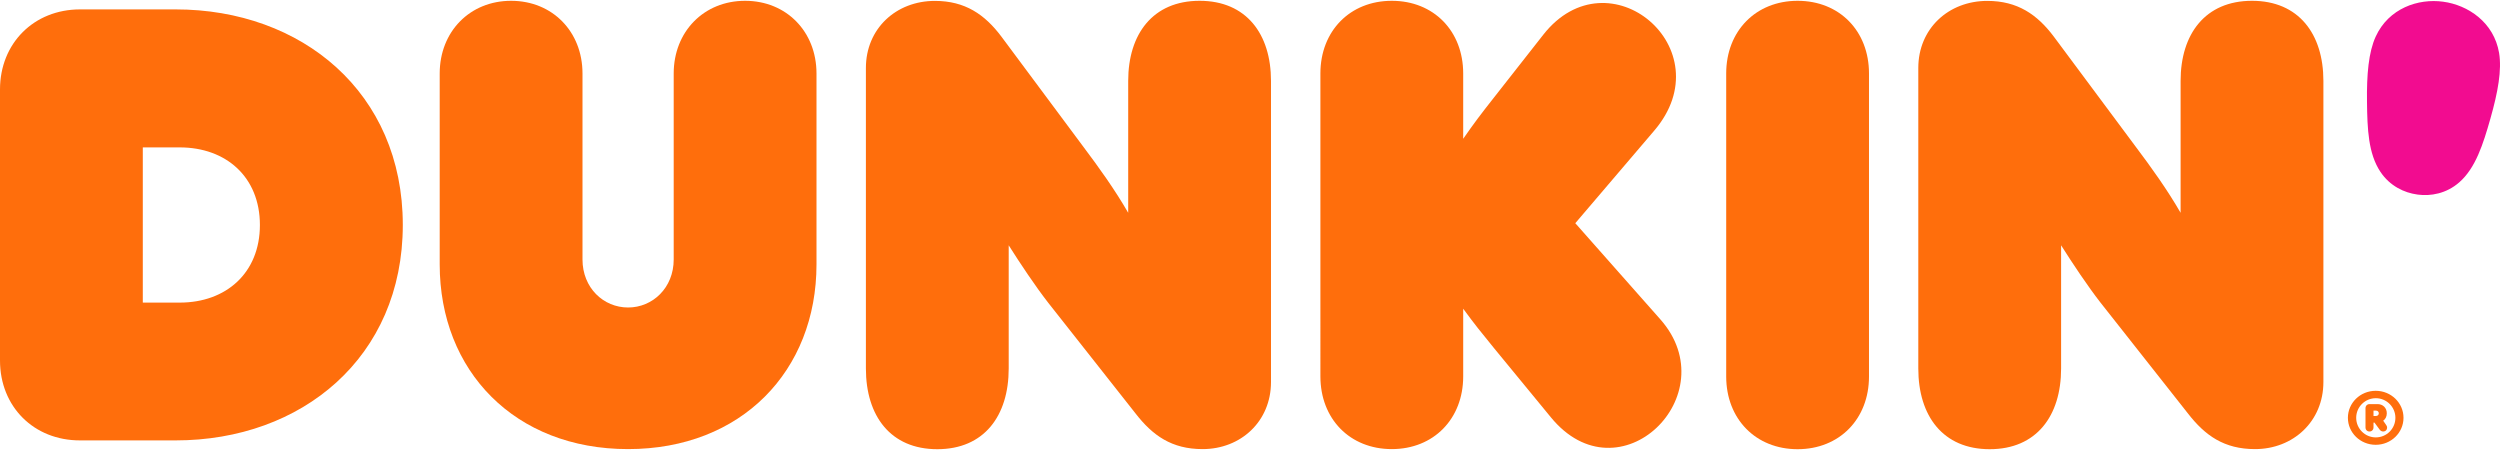
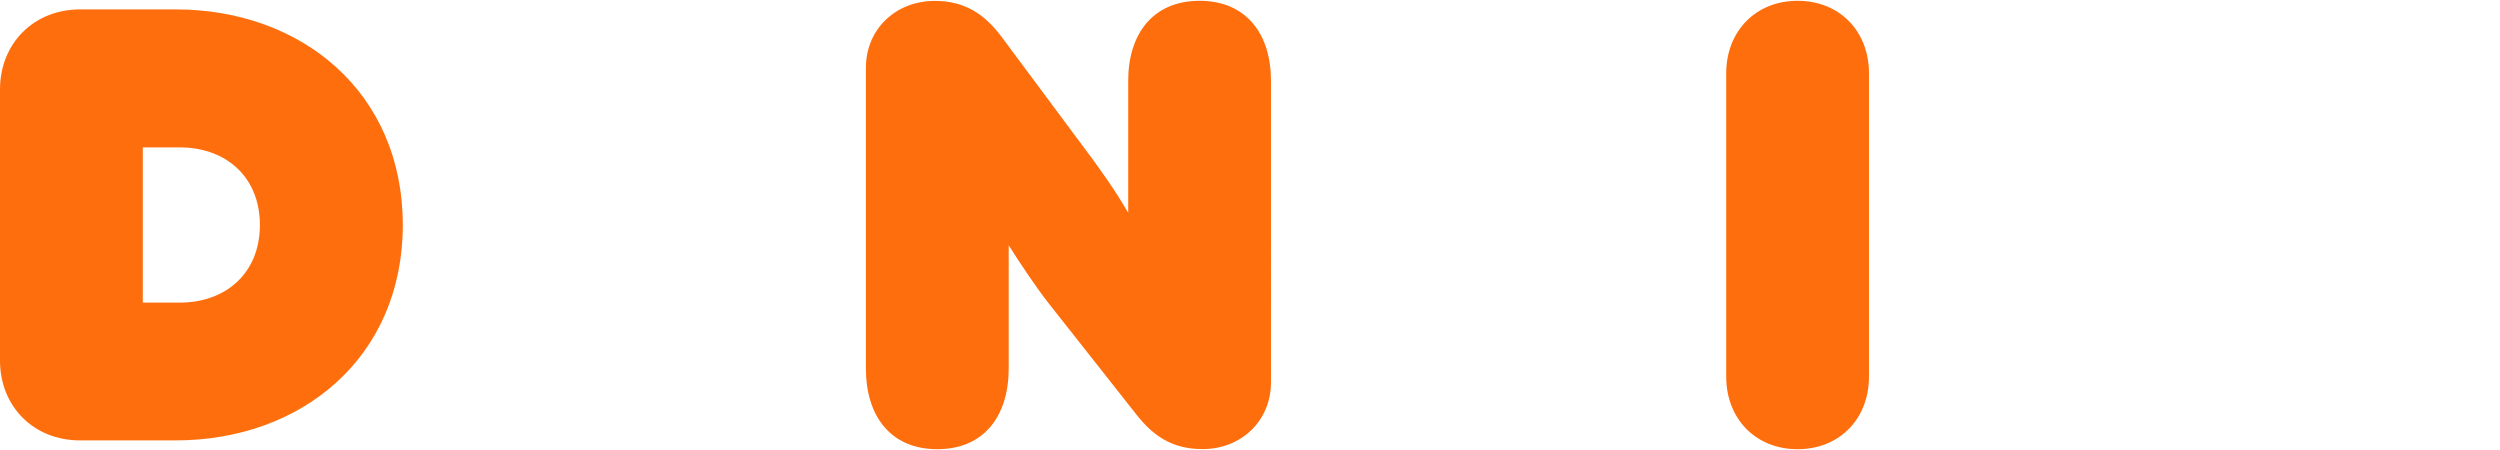
<svg xmlns="http://www.w3.org/2000/svg" version="1.1" id="dunkin_x27_" x="0px" y="0px" viewBox="0 0 250 45" style="enable-background:new 0 0 250 45;" xml:space="preserve">
  <style type="text/css">
	.st0{fill:#FF6E0C;}
	.st1{fill:#F20C90;}
</style>
  <path class="st0" d="M0,36.05V8.95c0-4.62,3.39-8.01,8.01-8.01h9.55c12.62,0,22.72,8.31,22.72,21.55c0,13.24-10.1,21.55-22.72,21.55  H8.01C3.39,44.05,0,40.67,0,36.05 M17.98,30.26c4.62,0,8.01-2.96,8.01-7.76c0-4.8-3.39-7.76-8.01-7.76h-3.7v15.52H17.98z" />
-   <path class="st0" d="M43.97,26.44V7.35c0-4.19,3.02-7.27,7.14-7.27c4.13,0,7.14,3.08,7.14,7.27v18.6c0,2.83,2.09,4.8,4.56,4.8  c2.46,0,4.56-1.97,4.56-4.8V7.35c0-4.19,3.02-7.27,7.14-7.27c4.13,0,7.14,3.08,7.14,7.27v19.09c0,10.65-7.51,18.47-18.84,18.47  S43.97,37.1,43.97,26.44" />
  <path class="st0" d="M86.59,36.85V6.8c0-3.94,3.02-6.71,6.9-6.71c3.02,0,4.99,1.36,6.65,3.57l8.25,11.09  c1.48,1.97,3.08,4.19,4.43,6.53V8.09c0-4.68,2.46-8.01,7.14-8.01c4.68,0,7.14,3.33,7.14,8.01V38.2c0,3.94-3.02,6.71-6.84,6.71  c-3.08,0-4.99-1.35-6.71-3.57l-8.74-11.08c-1.29-1.66-2.77-3.88-3.94-5.73v12.32c0,4.74-2.46,8.07-7.14,8.07  C89.05,44.92,86.59,41.59,86.59,36.85" />
-   <path class="st0" d="M155.07,41.71l-5.67-6.9c-1.35-1.66-1.91-2.34-3.08-3.94v6.77c0,4.25-2.96,7.27-7.14,7.27  c-4.19,0-7.14-3.02-7.14-7.27V7.35c0-4.25,2.96-7.27,7.14-7.27c4.19,0,7.14,3.02,7.14,7.27v6.53c1.11-1.6,1.72-2.4,3.08-4.13  l4.93-6.28c6.53-8.31,18.11,1.42,11.08,9.61l-7.88,9.24l8.5,9.61C172.74,39.5,161.91,50.09,155.07,41.71" />
  <path class="st0" d="M172.62,37.65V7.35c0-4.25,2.96-7.27,7.14-7.27c4.19,0,7.14,3.02,7.14,7.27v30.3c0,4.25-2.96,7.27-7.14,7.27  C175.58,44.92,172.62,41.9,172.62,37.65" />
-   <path class="st0" d="M191.83,36.85V6.8c0-3.94,3.02-6.71,6.9-6.71c3.02,0,4.99,1.36,6.65,3.57l8.25,11.09  c1.48,1.97,3.08,4.19,4.43,6.53V8.09c0-4.68,2.46-8.01,7.14-8.01c4.68,0,7.14,3.33,7.14,8.01V38.2c0,3.94-3.02,6.71-6.84,6.71  c-3.08,0-4.99-1.35-6.71-3.57l-8.74-11.08c-1.29-1.66-2.77-3.88-3.94-5.73v12.32c0,4.74-2.46,8.07-7.14,8.07  S191.83,41.59,191.83,36.85" />
-   <path class="st1" d="M244.31,0.17c2.48,0.33,5.08,2.05,5.6,5.13c0.28,1.69-0.11,3.89-0.87,6.56c-0.73,2.57-1.48,4.94-3.11,6.37  c-1.3,1.14-2.87,1.4-4.15,1.23l-0.06-0.01c-1.28-0.17-2.73-0.84-3.68-2.27c-1.21-1.81-1.31-4.29-1.34-6.96  c-0.04-2.78,0.16-5.01,0.87-6.56C238.87,0.82,241.83-0.17,244.31,0.17" />
-   <path class="st0" d="M240.35,41.78c0,1.49-1.24,2.7-2.78,2.7c-1.54,0-2.78-1.21-2.78-2.7c0-1.49,1.24-2.7,2.78-2.7  C239.11,39.08,240.35,40.29,240.35,41.78 M239.54,41.78c0-1.08-0.88-1.96-1.96-1.96c-1.08,0-1.96,0.88-1.96,1.96  c0,1.08,0.88,1.96,1.96,1.96C238.66,43.74,239.54,42.87,239.54,41.78 M238.59,42.46c0.07,0.1,0.12,0.18,0.12,0.29  c0,0.24-0.16,0.4-0.4,0.4c-0.13,0-0.25-0.07-0.33-0.17l-0.53-0.72h-0.1v0.48c0,0.24-0.17,0.41-0.4,0.41c-0.24,0-0.4-0.17-0.4-0.41  v-1.92c0-0.24,0.17-0.41,0.41-0.41h0.8c0.52,0,0.92,0.37,0.92,0.92c0,0.33-0.14,0.59-0.36,0.74L238.59,42.46z M237.35,41.6h0.23  c0.17,0,0.3-0.1,0.3-0.27c0-0.17-0.13-0.27-0.3-0.27h-0.23V41.6z" />
</svg>